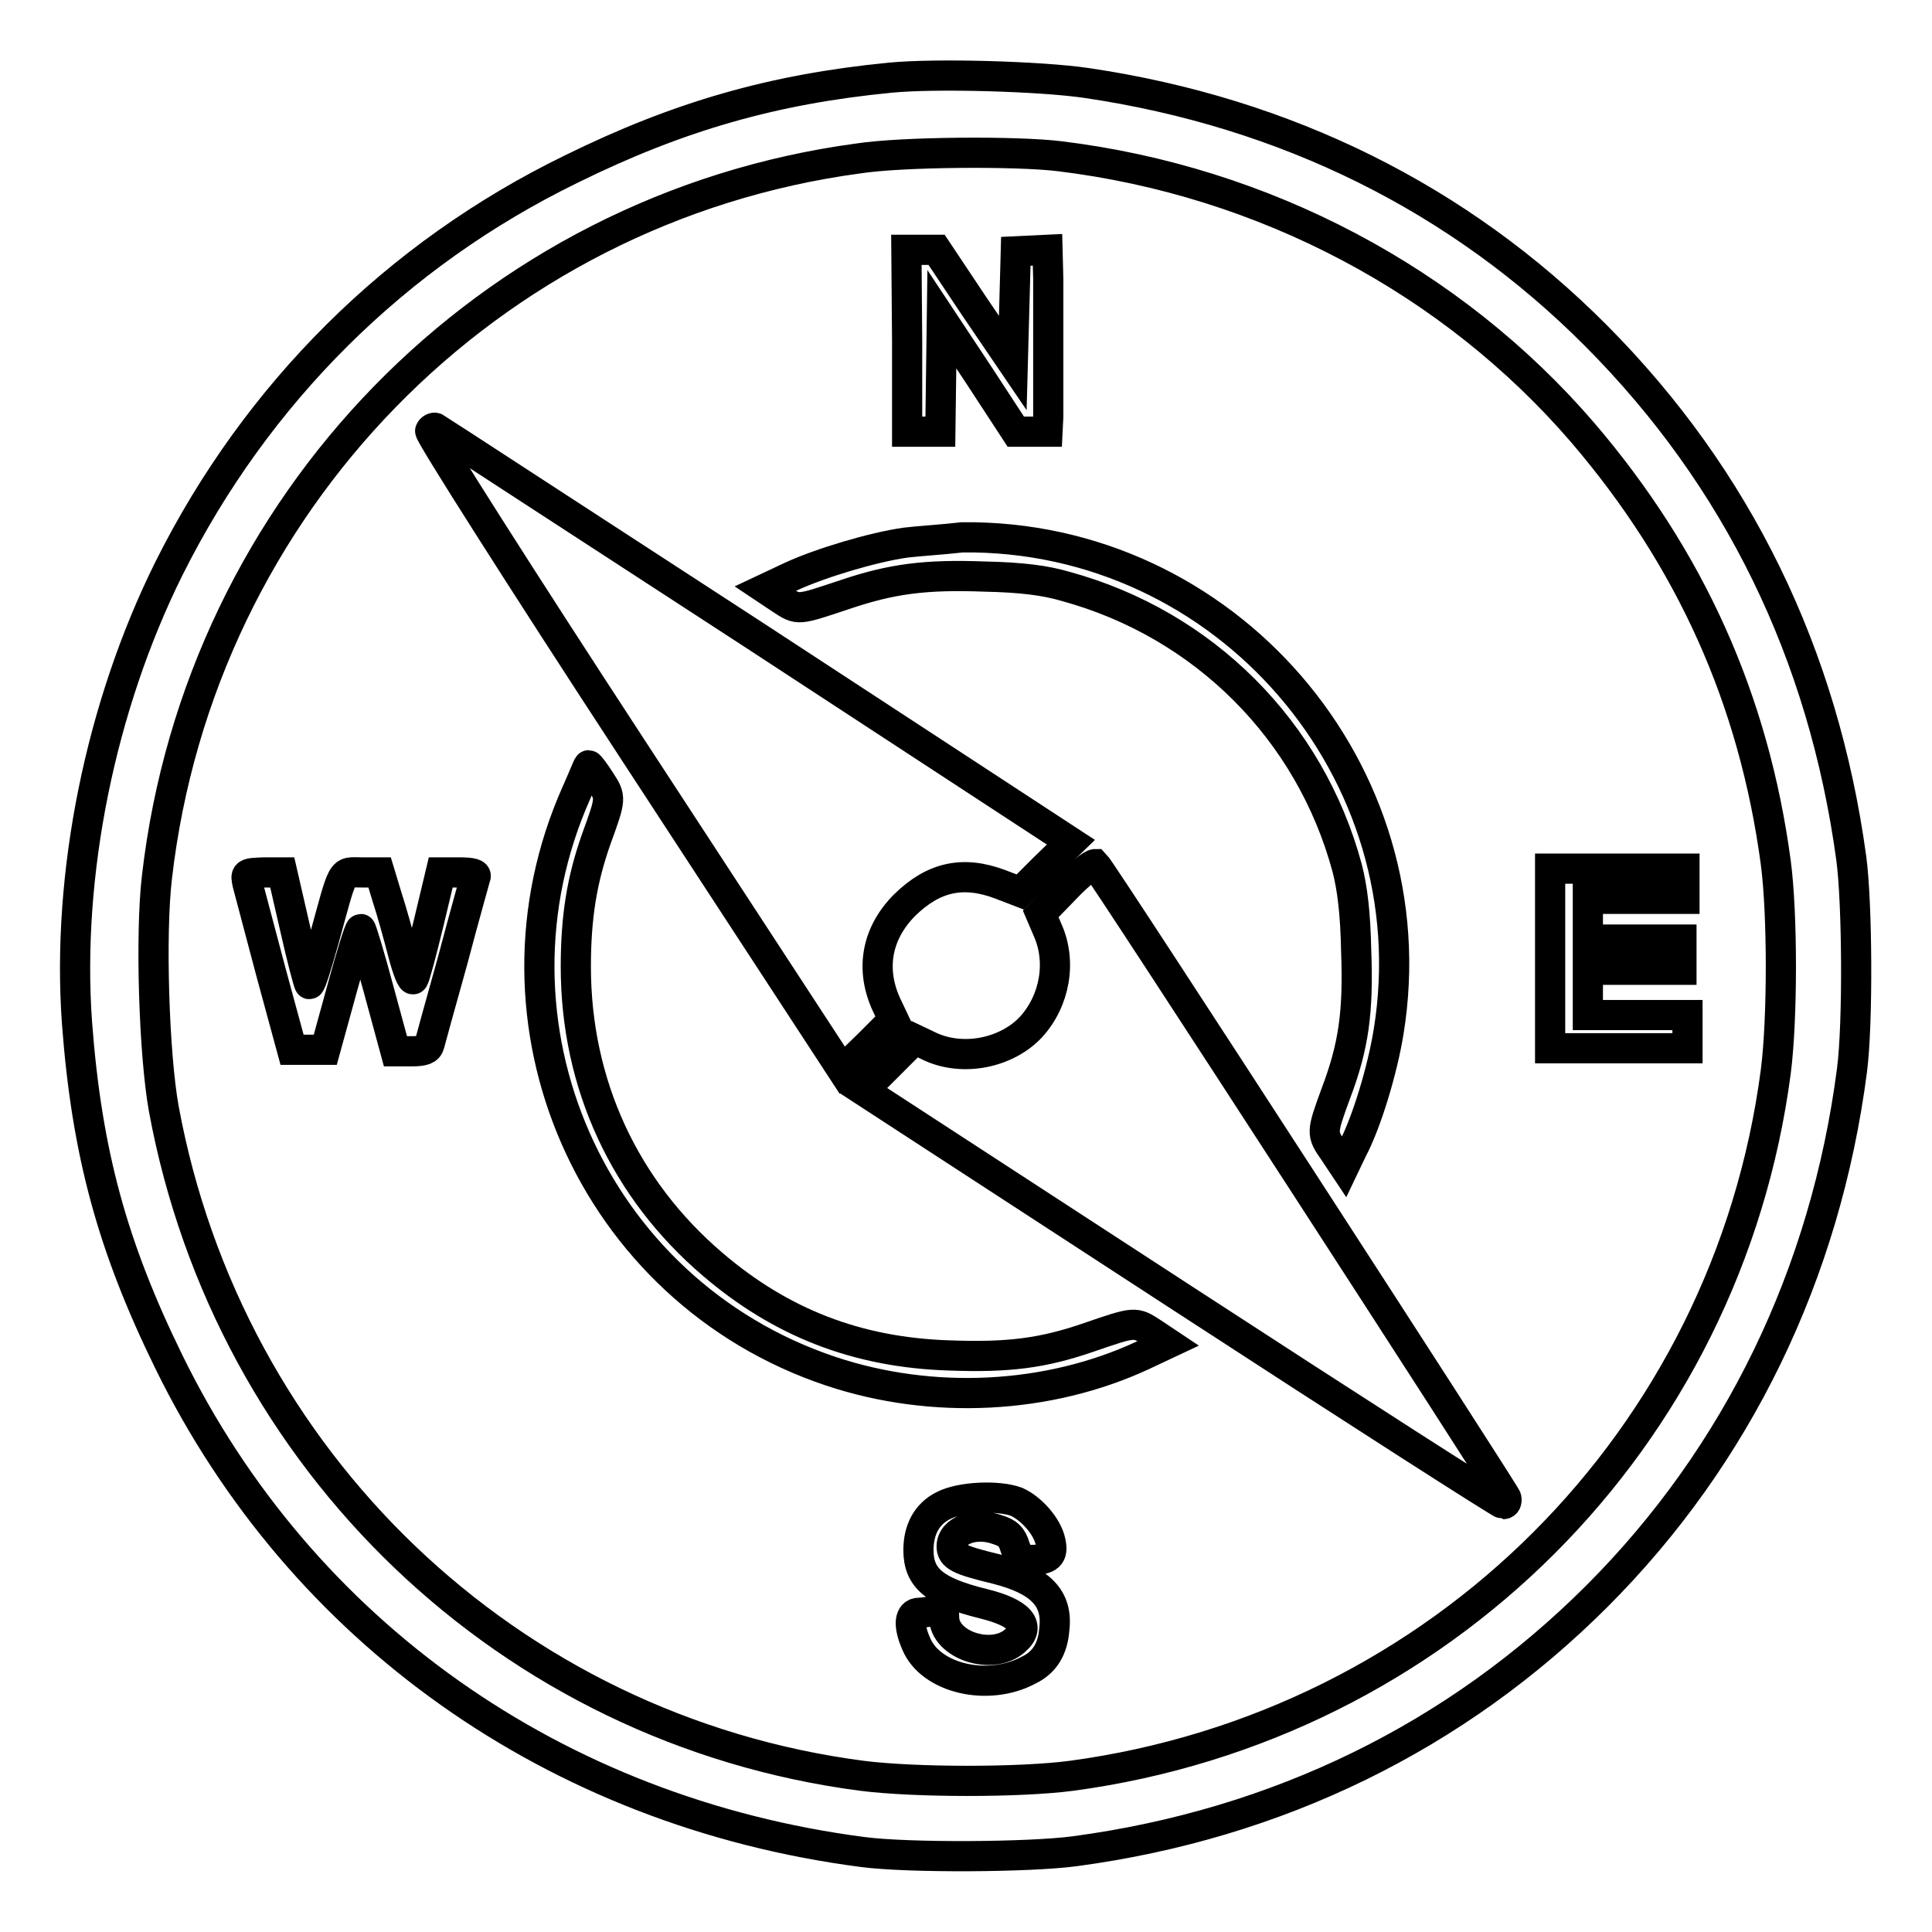
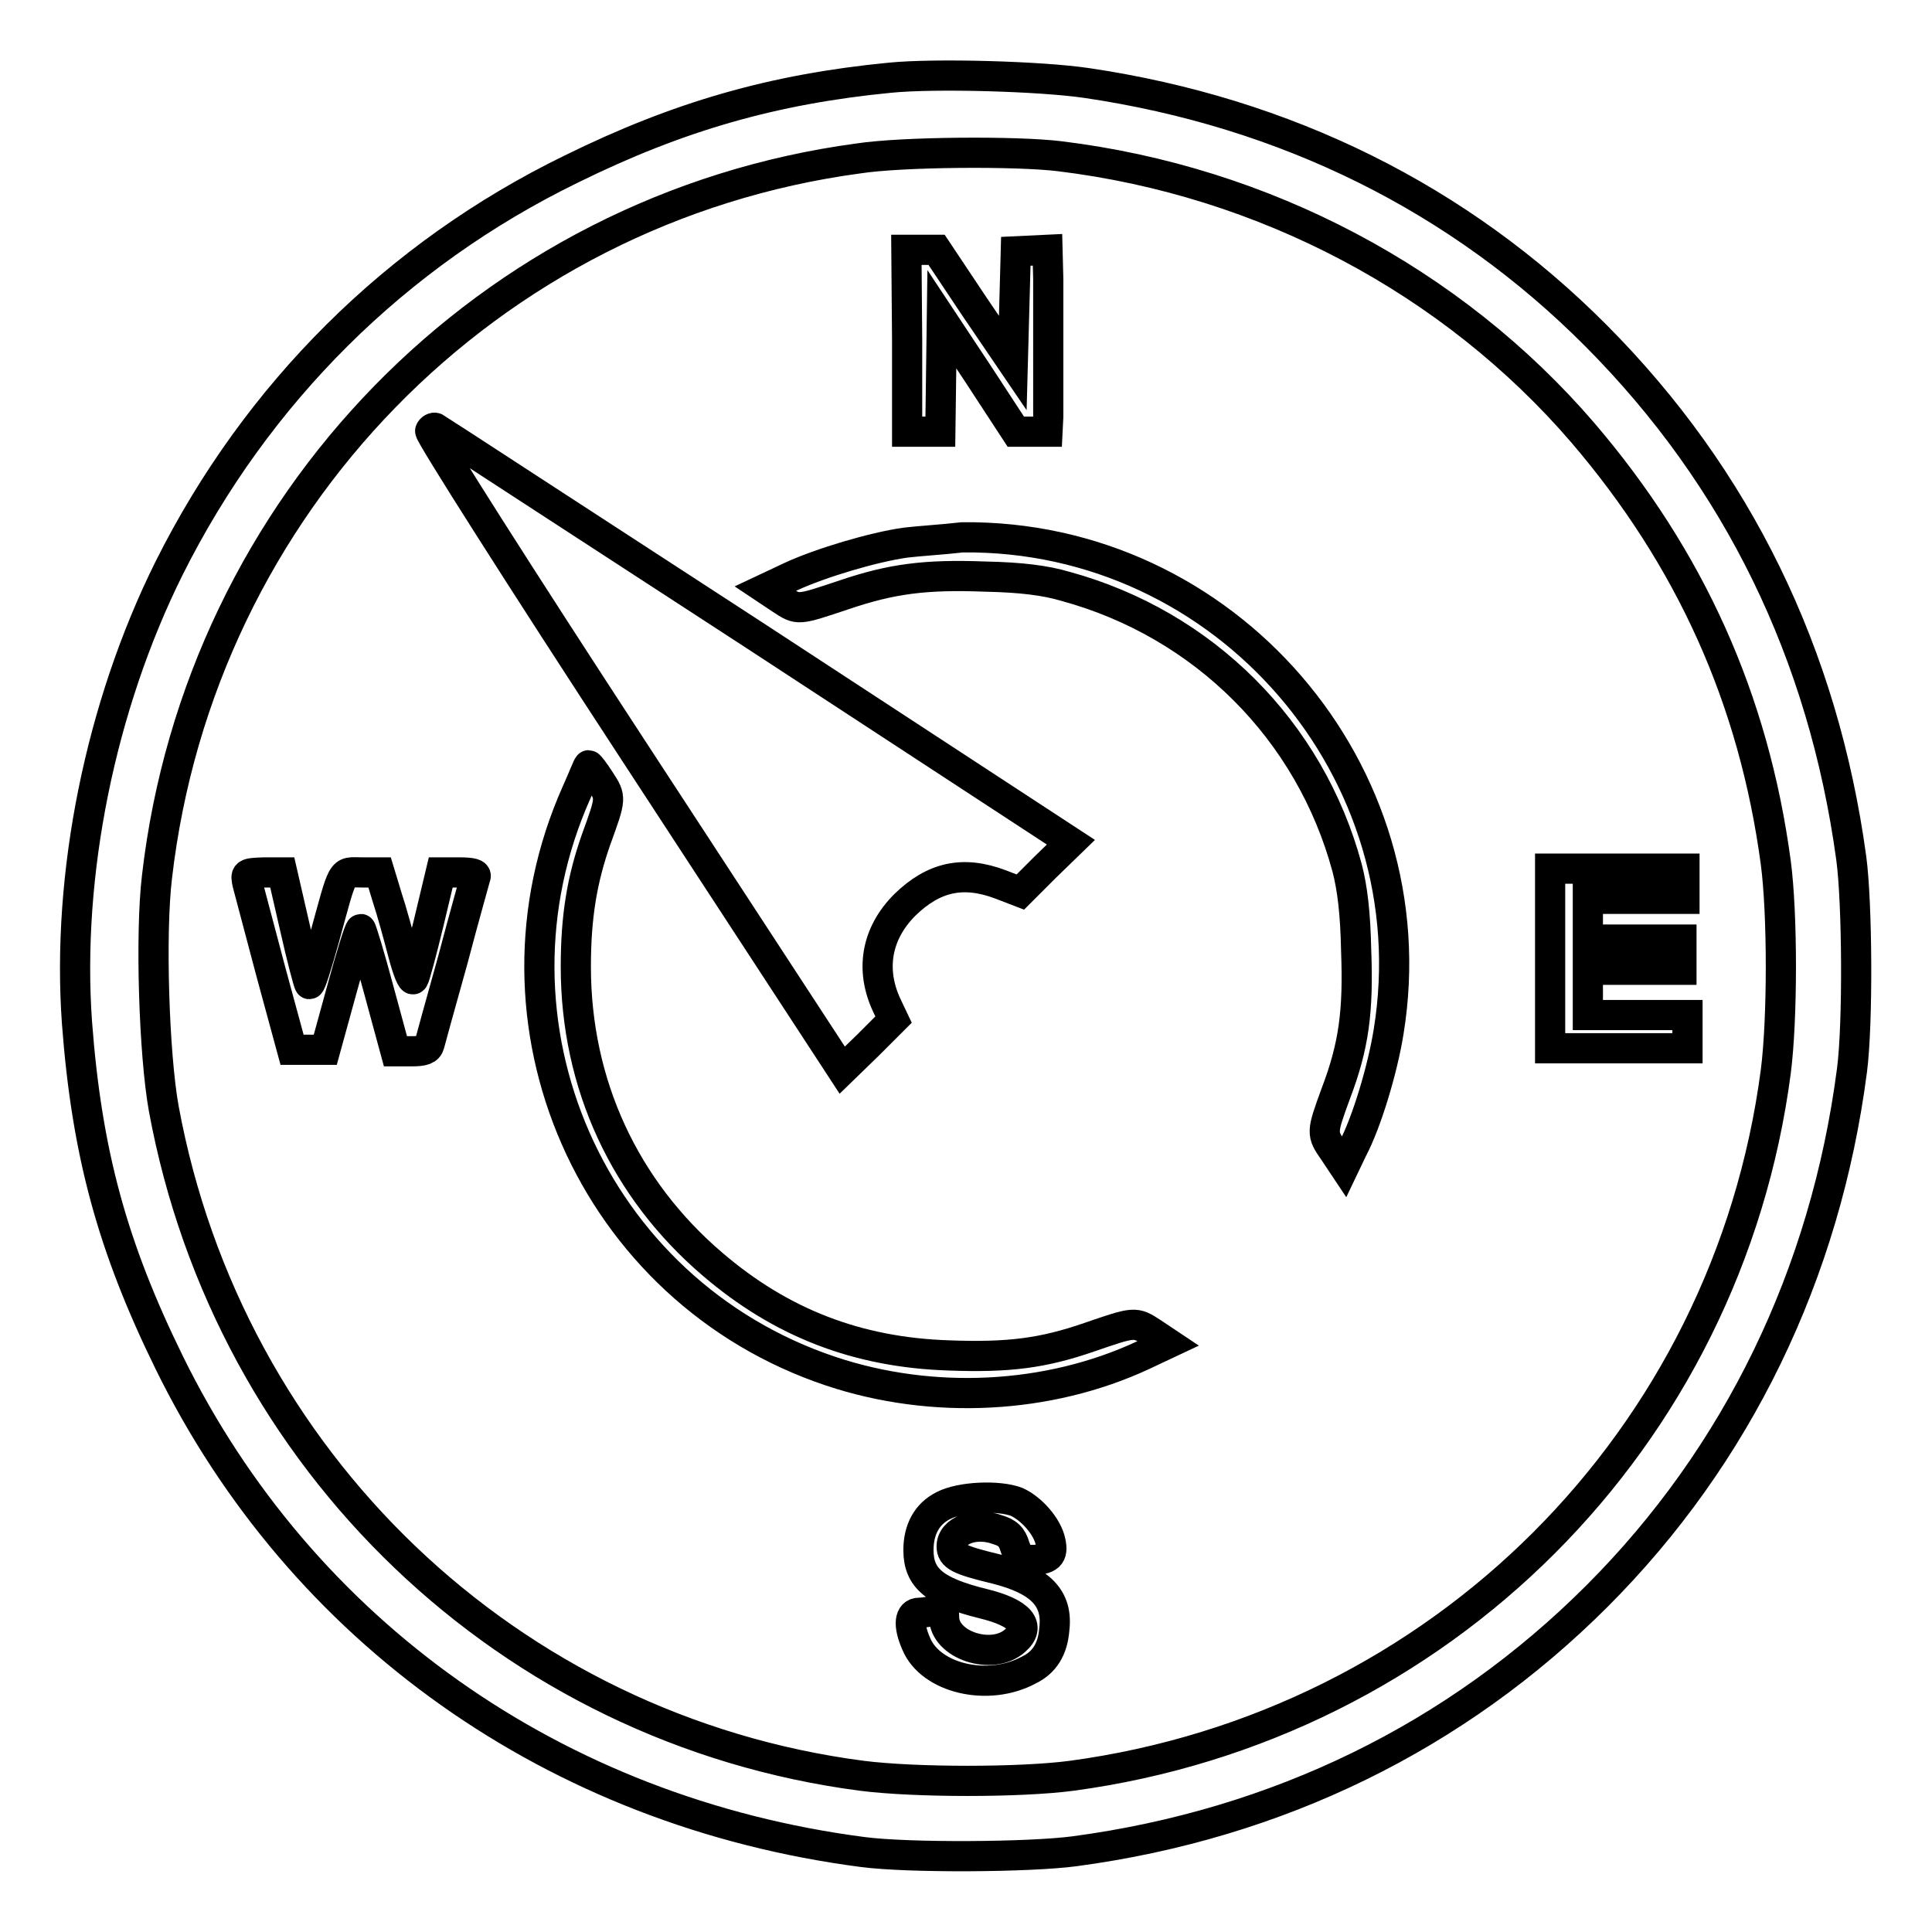
<svg xmlns="http://www.w3.org/2000/svg" version="1.1" x="0px" y="0px" viewBox="0 0 256 256" enable-background="new 0 0 256 256" xml:space="preserve">
  <g>
    <g>
      <g>
        <path stroke-width="4" fill-opacity="0" stroke="#000000" d="M117.9,10.3c-15.4,1.5-28,5.1-42.2,12.1C52.5,33.7,34,52.1,22.4,75.3c-9.1,18.3-13.6,40.6-12.2,60.2c1.3,17.3,4.7,29.7,12.2,45c17.5,35.7,51.2,59.6,91.9,64.9c6.1,0.8,22.1,0.7,28.1-0.1c26.9-3.6,50.6-15.2,69.2-33.8c18.6-18.6,30.3-42.7,33.8-69.7c0.8-6.2,0.7-22.2-0.1-28.1c-3.7-27.1-15.1-50.4-33.8-69.2c-18.1-18.2-41.1-29.6-67.5-33.5C137.9,10.1,123.9,9.7,117.9,10.3z M140.4,20.7c27.1,3.3,52,16.5,69.3,36.6c14.3,16.7,22.7,35.4,25.6,57c0.9,6.8,0.9,20.7,0,27.7c-6.4,48.7-44.4,86.7-93.3,93.3c-6.8,0.9-20.7,0.9-27.8,0c-46.7-6.1-83.9-41.7-92.5-88.4c-1.3-7.2-1.8-23.2-0.9-30.7c5.7-49.4,43.9-88.6,92.9-95.2C119.5,20.1,134.7,20,140.4,20.7z" />
        <path stroke-width="4" fill-opacity="0" stroke="#000000" d="M120.2,45.1v12.1h2.2h2.2l0.1-7.5l0.1-7.4l4.9,7.4l4.9,7.5h2.1h2.1l0.1-2c0-1.1,0-4.7,0-8.1c0-3.4,0-7.9,0-10.1l-0.1-3.9l-2.1,0.1l-2.1,0.1l-0.2,7.4l-0.2,7.4l-5.1-7.5l-5-7.5h-2h-2L120.2,45.1L120.2,45.1z" />
        <path stroke-width="4" fill-opacity="0" stroke="#000000" d="M57,57.1c-0.2,0.3,12,19.5,27.1,42.6l27.5,42.1l3.4-3.3l3.4-3.4l-0.9-1.9c-2.2-4.7-1.4-9.5,2.4-13.3c3.8-3.7,7.7-4.6,12.7-2.7l2.6,1l3.3-3.3l3.4-3.3L100,84.2c-23.1-15-42.1-27.4-42.3-27.5C57.5,56.6,57.1,56.8,57,57.1z" />
        <path stroke-width="4" fill-opacity="0" stroke="#000000" d="M120,71.9c-4.3,0.6-11.3,2.7-15.2,4.5l-3.4,1.6l2.1,1.4c2.3,1.5,2.1,1.5,8.4-0.6c6.2-2.1,10.7-2.7,18.6-2.4c4.8,0.1,8,0.5,10.7,1.3c18.3,5,32.4,19.1,37.3,37.3c0.7,2.7,1.1,6,1.2,11c0.3,8-0.3,12.6-2.7,18.9c-1.9,5.2-1.9,5.3-0.3,7.6l1.4,2.1l1.1-2.3c1.9-3.6,4-10.6,4.8-15.6c5.6-34.4-21.6-65.9-56.5-65.5C124.9,71.5,121.6,71.7,120,71.9z" />
        <path stroke-width="4" fill-opacity="0" stroke="#000000" d="M76.4,105c-13.6,30.5,2,66.1,33.7,76.7c13.5,4.5,28.8,3.7,41.3-2.1l3.4-1.6l-2.1-1.4c-2.3-1.5-2.3-1.5-8.4,0.6c-6.1,2.1-10.6,2.7-18.6,2.4c-12.1-0.4-22.2-4.3-31.3-12.1c-11.6-9.9-18.1-23.8-18.1-39.4c0-6.6,0.8-11.5,2.7-16.9c2-5.5,2-5.5,0.5-7.8c-0.7-1.1-1.4-2-1.5-2S77.3,103,76.4,105z" />
-         <path stroke-width="4" fill-opacity="0" stroke="#000000" d="M141.2,117.7l-3.3,3.4l0.9,2.1c1.9,4.2,1,9.4-2.2,12.9c-3.2,3.4-8.9,4.6-13.3,2.6l-2.1-1l-3.4,3.4l-3.4,3.4l42.1,27.4c23.2,15.1,42.4,27.4,42.7,27.4c0.3,0,0.5-0.3,0.4-0.8c-0.2-0.7-53.5-83-54.5-84C144.7,114.5,143,115.8,141.2,117.7z" />
        <path stroke-width="4" fill-opacity="0" stroke="#000000" d="M205.4,127.1v11.8h9.1h9.1v-2.2v-2.2H217h-6.6v-3v-3h6.2h6.2v-2v-2h-6.2h-6.2v-2.7v-2.7h6.4h6.4v-2v-2h-8.9h-8.9V127.1z" />
        <path stroke-width="4" fill-opacity="0" stroke="#000000" d="M32.8,117.1c0.2,0.8,1.6,6,3.1,11.7l2.8,10.3h2.2h2.2l2.2-8c1.2-4.4,2.3-8,2.5-8c0.1,0,1.2,3.6,2.4,8.1l2.2,8.1h2.1c1.6,0,2.2-0.2,2.4-0.9c0.1-0.4,1.5-5.5,3.1-11.2c1.5-5.7,2.9-10.6,3-11c0.2-0.4-0.4-0.6-2.2-0.6h-2.4l-1.6,6.7c-0.9,3.7-1.8,7.1-2,7.4c-0.2,0.4-0.8-1.1-1.4-3.4c-0.6-2.3-1.5-5.6-2.1-7.4l-1-3.3h-2.4c-2.8,0-2.3-0.8-5,9c-0.9,3.2-1.7,5.8-1.9,5.8c-0.1,0-1-3.4-1.9-7.4l-1.7-7.4h-2.4C32.5,115.7,32.5,115.7,32.8,117.1z" />
        <path stroke-width="4" fill-opacity="0" stroke="#000000" d="M125,199.5c-2.2,1.1-3.3,3.2-3.3,5.9c0,3.7,2.1,5.5,8.6,7.1c4.9,1.2,6.4,3,4.2,4.9c-3,2.7-9.4,0.6-9.4-3.1c0-1-0.2-1.1-1.1-0.9c-0.6,0.1-1.6,0.3-2.2,0.3c-1.3,0-1.5,1.6-0.4,4.1c1.9,4.6,9.5,6.4,14.9,3.5c2.1-1,3.2-2.8,3.4-5.4c0.5-4.1-1.8-6.5-7.7-8c-5-1.2-5.9-1.7-5.9-3c0-2.1,3.1-3.3,6.1-2.2c1.3,0.4,1.9,0.9,2.3,2.3c0.5,1.4,0.8,1.7,2.1,1.7c2.4,0,3-0.6,2.6-2.4c-0.4-2-2.5-4.4-4.5-5.3C132.3,198.1,127.3,198.3,125,199.5z" />
      </g>
    </g>
  </g>
</svg>